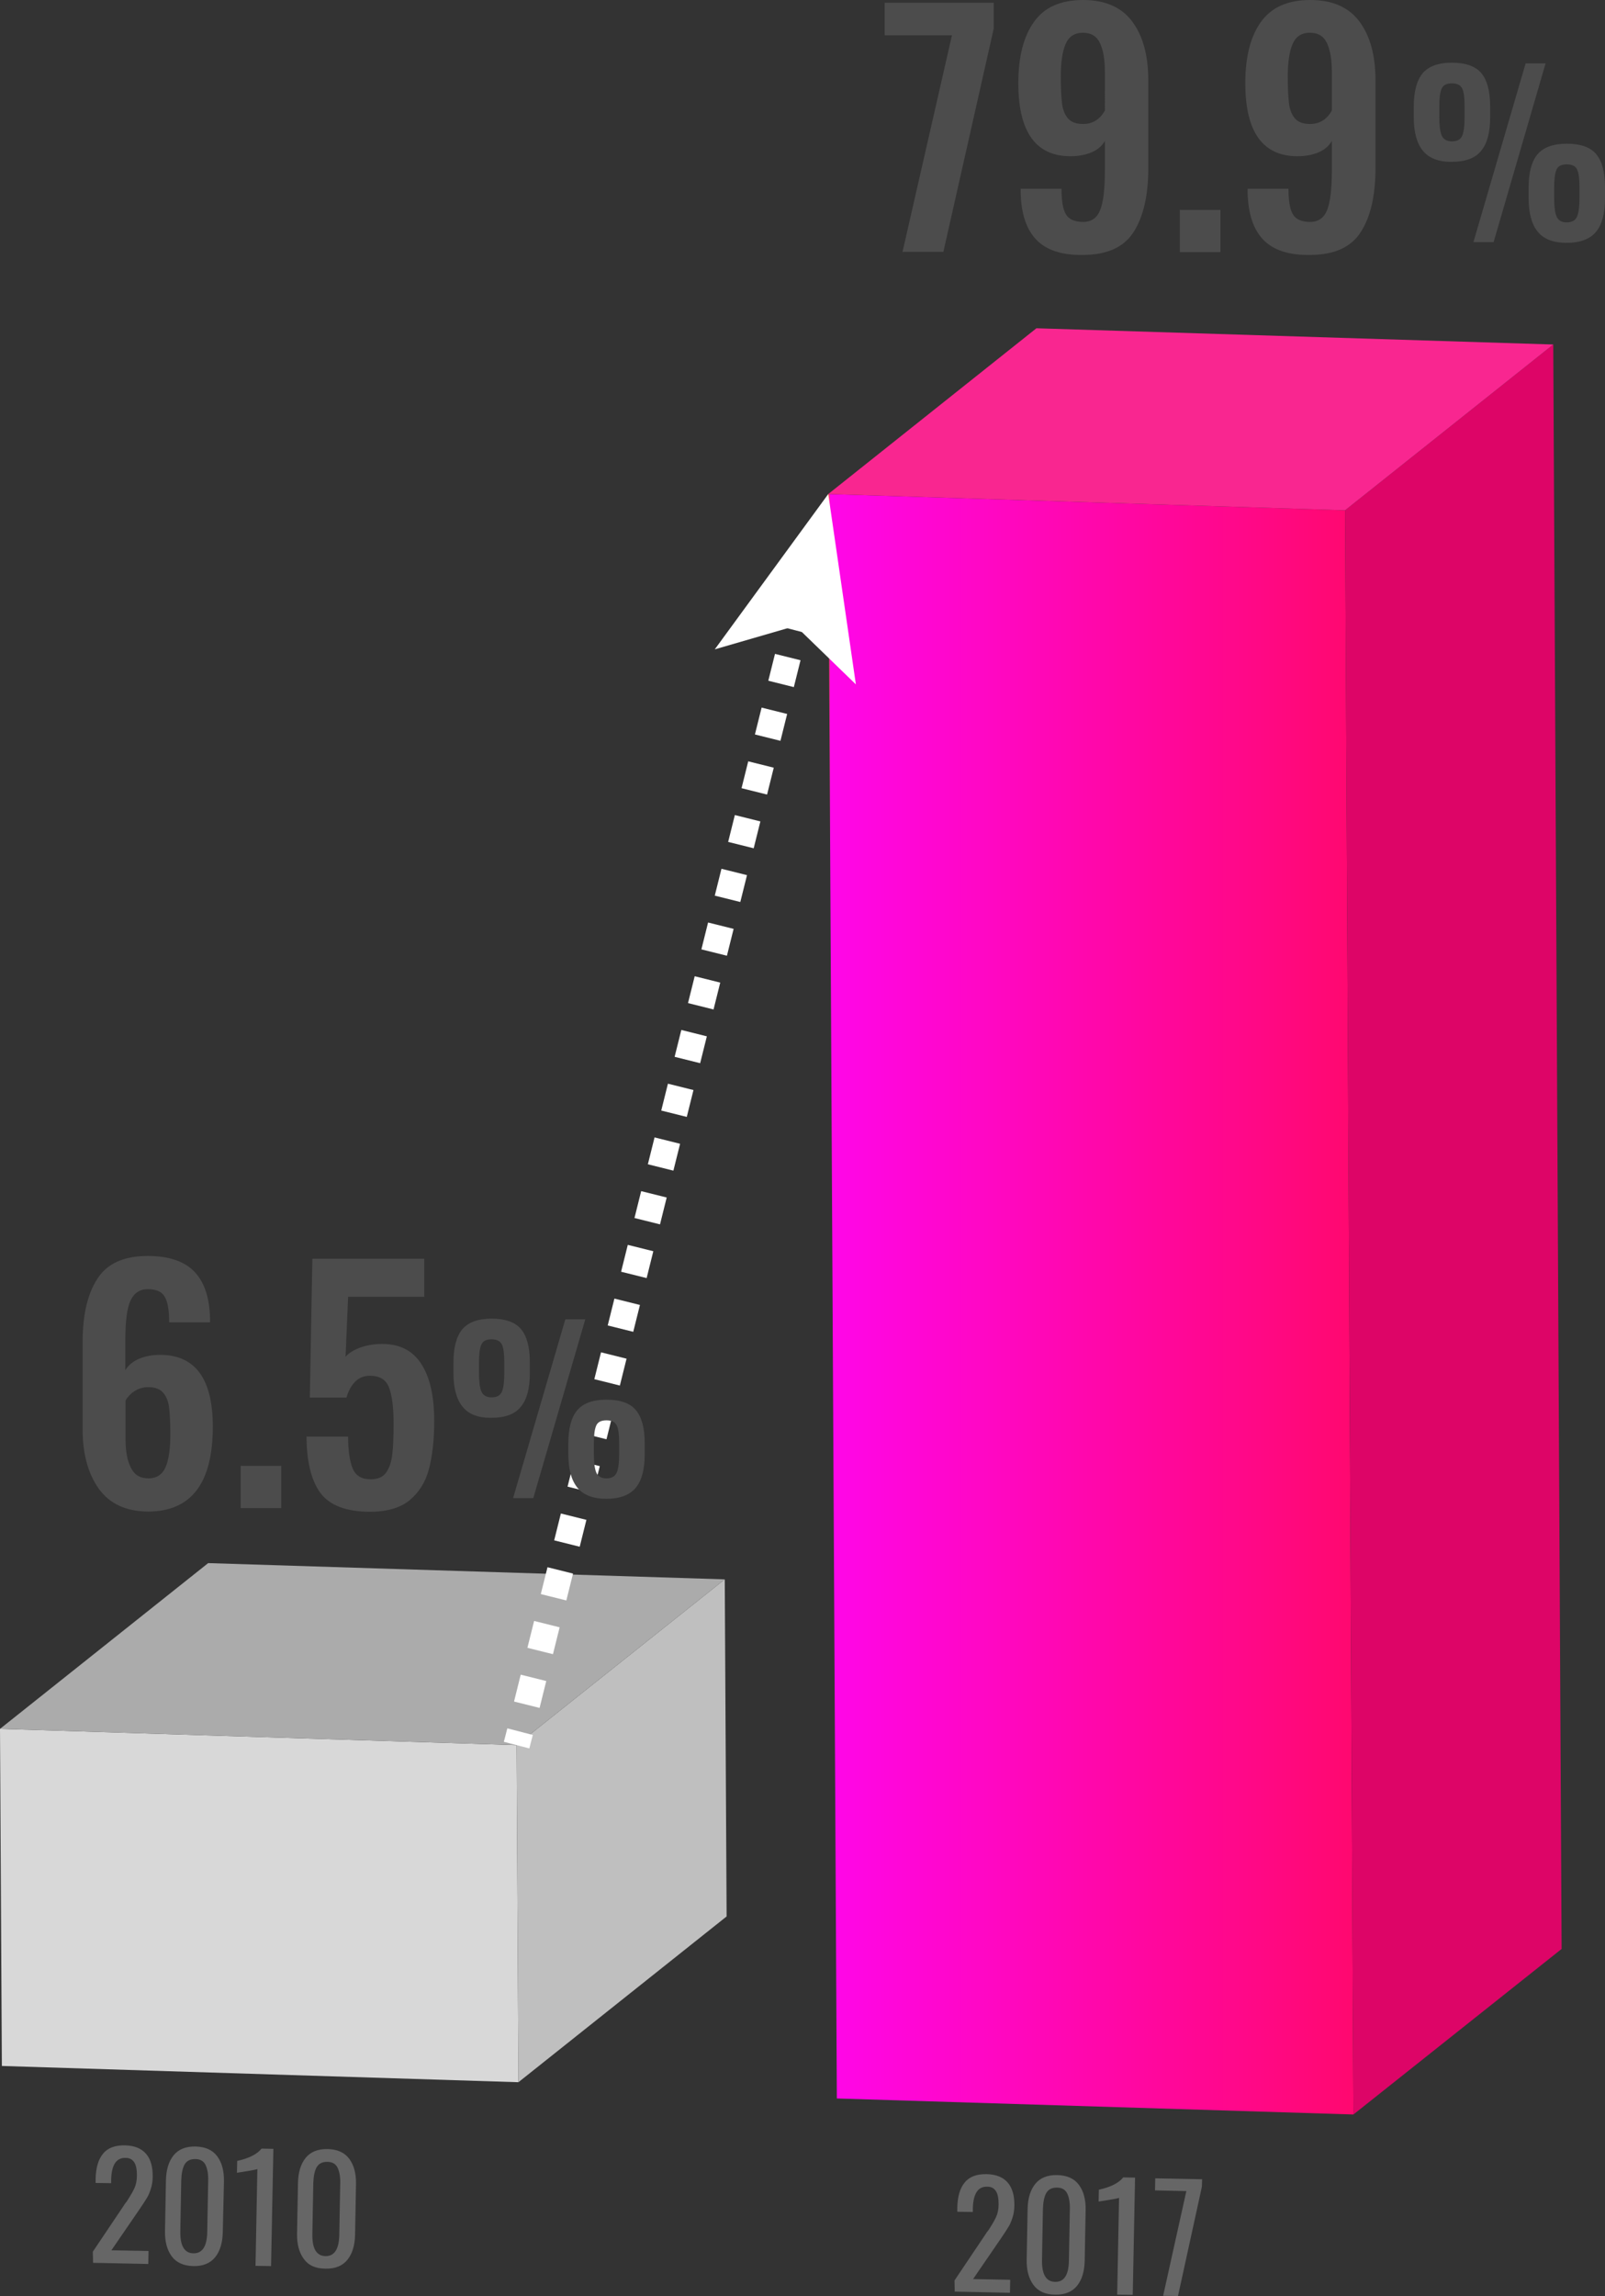
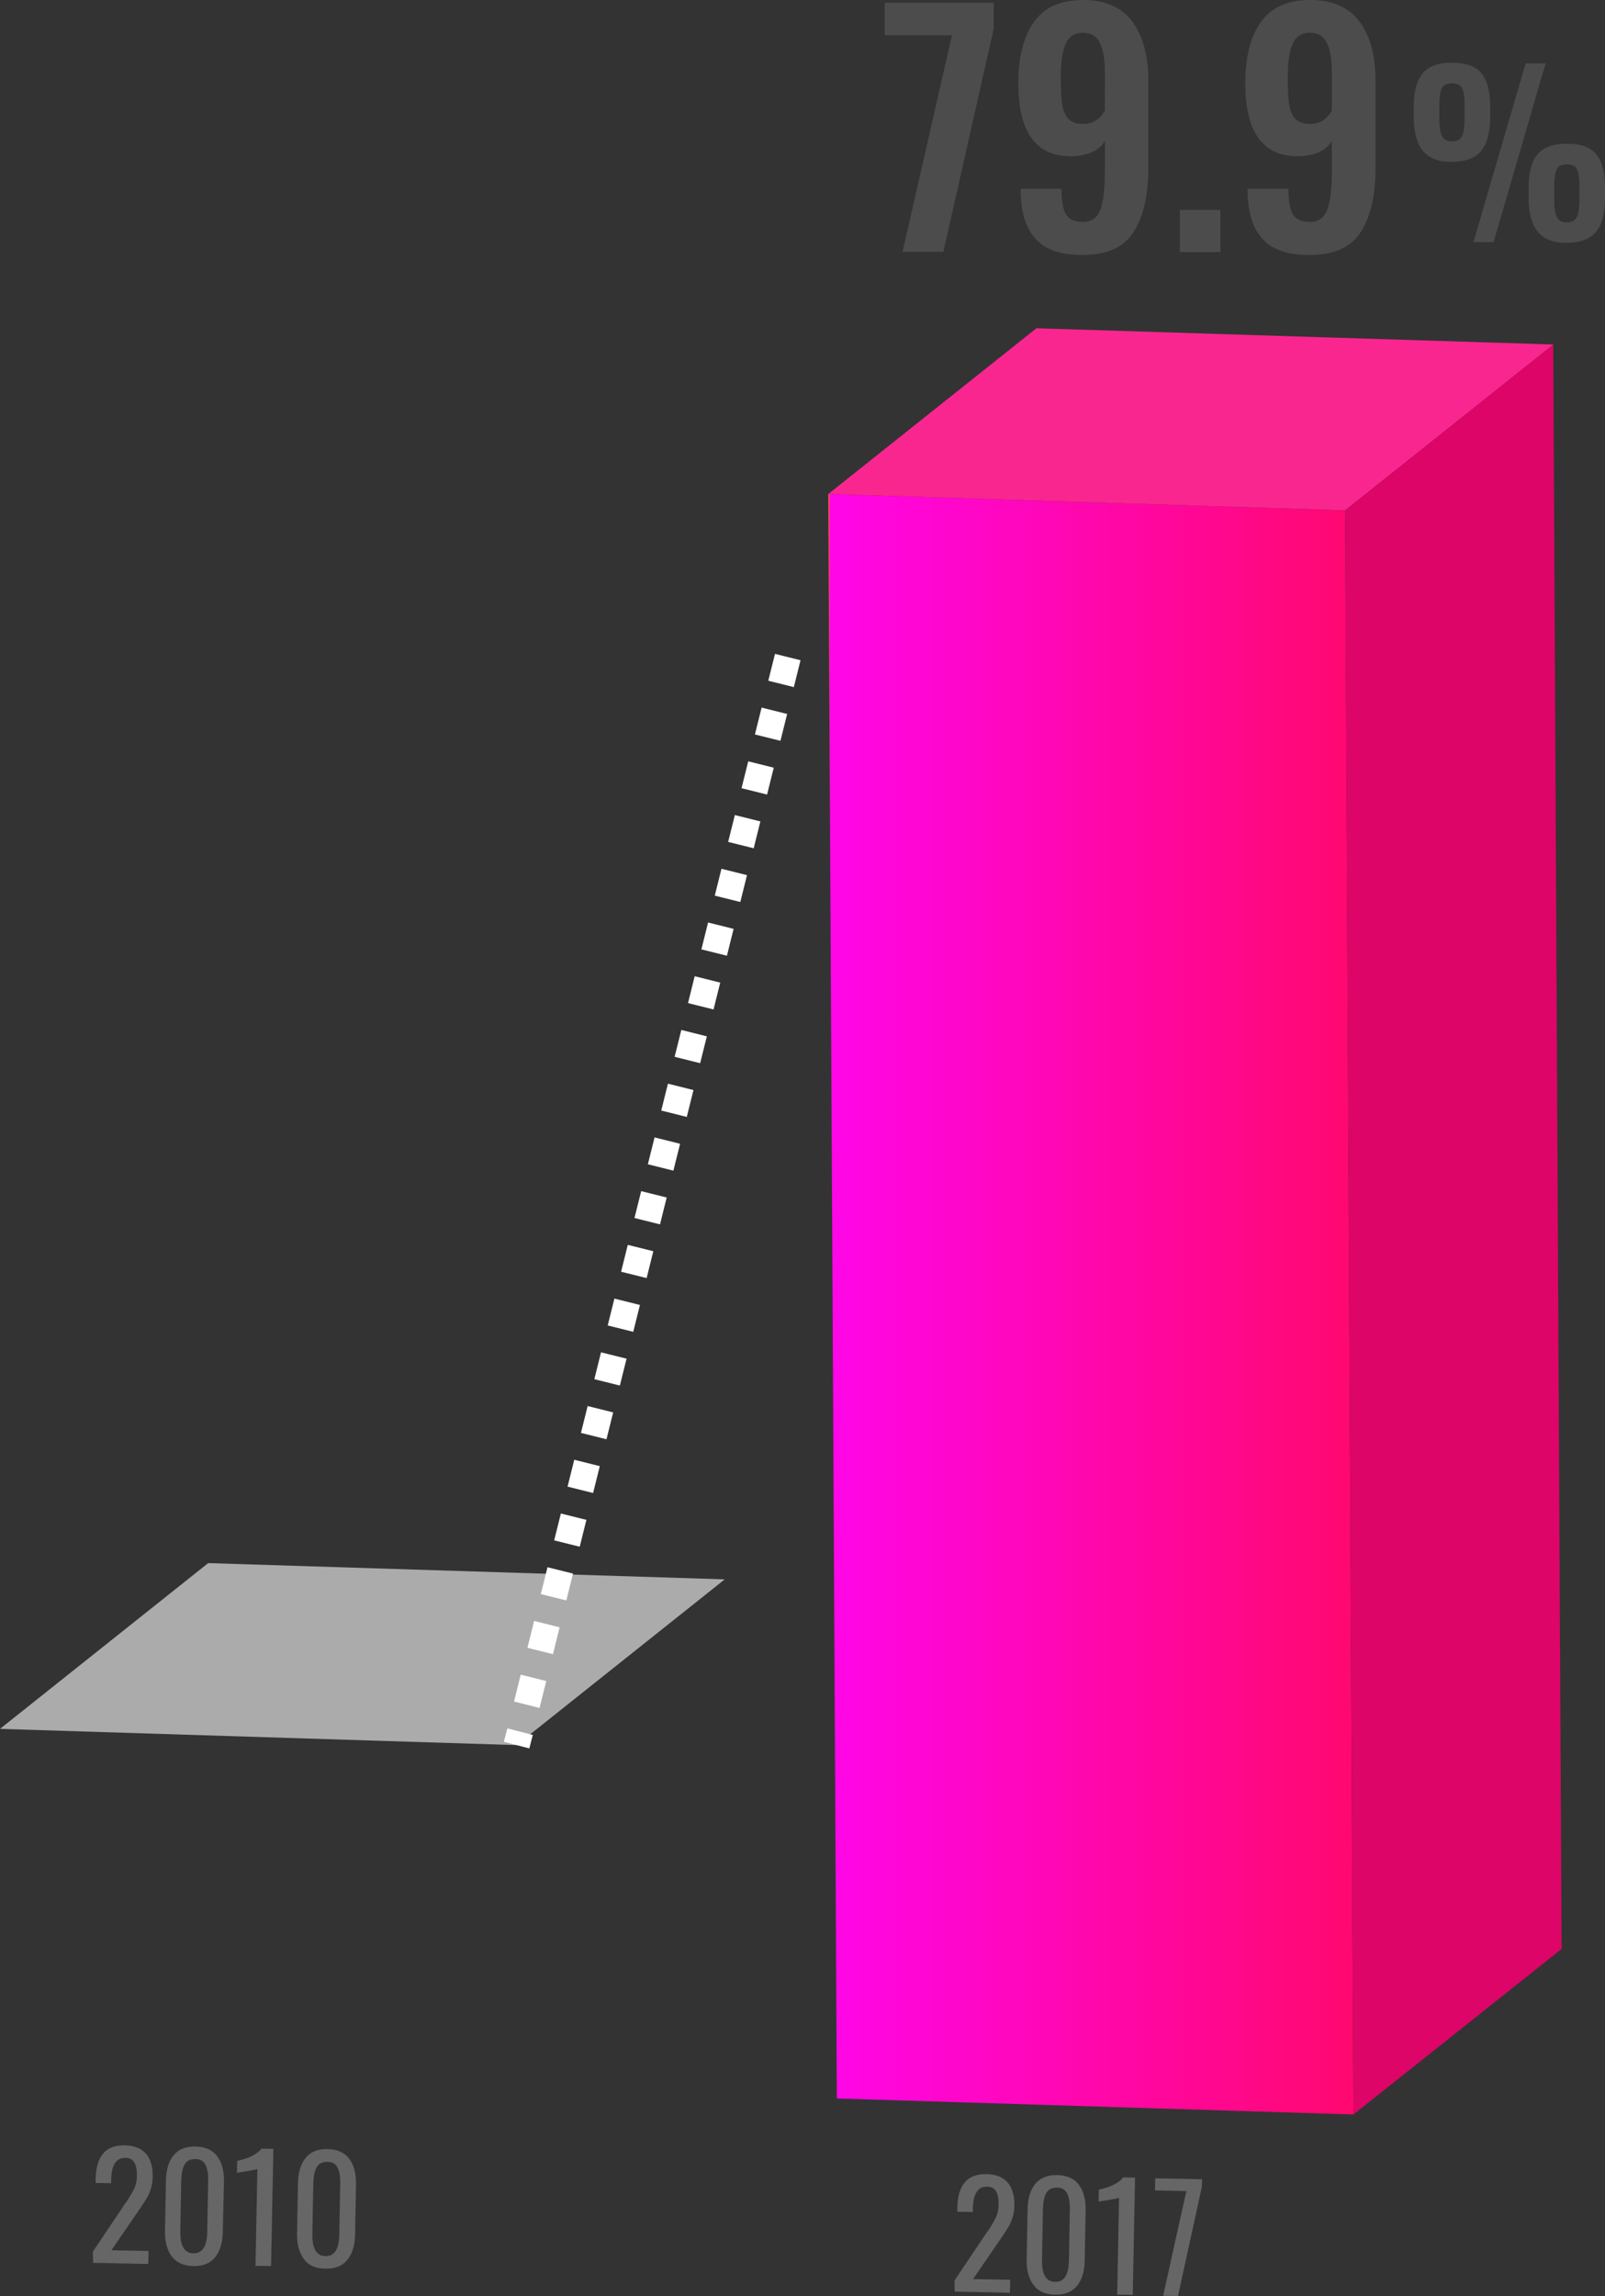
<svg xmlns="http://www.w3.org/2000/svg" id="レイヤー_1" viewBox="0 0 691.6 989">
  <rect x="0" y="0" width="691.6" height="989" fill="#333333" stroke="none" />
  <style>.st0{enable-background:new}.st1{fill:#d8d8d8}.st2{fill:#bfbfbf}.st3{fill:#ababab}.st4{fill:url(#SVGID_1_)}.st5{fill:#dd0567}.st6{fill:#f92690}.st7{fill:#4c4c4c}.st8,.st9{fill:none;stroke:#fff;stroke-width:11.339;stroke-miterlimit:10}.st9{stroke-dasharray:11.925,11.925}.st10{fill:#fff}.st11{fill:#666}</style>
  <g class="st0">
-     <path class="st1" d="M222.6 751.7l.8 145.2-222.6-7L0 744.7z" />
-     <path class="st2" d="M222.6 751.7l89.7-71.4.8 145.2-89.7 71.4z" />
    <path class="st3" d="M0 744.7l89.7-71.4 222.6 7-89.7 71.4z" />
  </g>
  <g class="st0">
    <linearGradient id="SVGID_1_" gradientUnits="userSpaceOnUse" x1="356.923" y1="561.816" x2="583.233" y2="561.816">
      <stop offset="0" stop-color="#ff6125" />
      <stop offset="0" stop-color="#ff6125" />
      <stop offset=".004" stop-color="#ff06e8" />
      <stop offset="1" stop-color="#ff086f" />
    </linearGradient>
    <path class="st4" d="M579.6 219.8l3.6 691-222.6-6.9-3.7-691.1z" />
    <path class="st5" d="M579.6 219.8l89.7-71.4 3.6 691.1-89.7 71.3z" />
-     <path class="st6" d="M356.9 212.8l89.7-71.4 222.7 7-89.7 71.4z" />
+     <path class="st6" d="M356.9 212.8l89.7-71.4 222.7 7-89.7 71.4" />
  </g>
  <path class="st7" d="M410.2 15.2h-29v-14h47v11.1l-21.7 96.2h-17.6l21.3-93.3zM446.5 103.2c-4.3-4.5-6.5-11.3-6.7-20.3v-1.6h17.6c0 5.1.6 8.8 1.9 11 1.3 2.2 3.8 3.3 7.5 3.3 3.4 0 5.9-1.7 7.2-5 1.4-3.3 2.1-9 2.1-17.2V60.7c-1.2 2.1-3.1 3.8-5.7 4.9-2.6 1.1-5.6 1.7-9.1 1.7-15 0-22.5-10.5-22.5-31.5 0-11.2 2.2-20 6.7-26.3C449.9 3.2 457 0 466.7 0c9.5 0 16.6 3.1 21.2 9.3 4.6 6.2 6.9 14.6 6.9 25.2v38c0 11.7-2.1 20.8-6.3 27.4-4.2 6.6-11.5 9.9-21.8 9.9-9.2.2-15.9-2.1-20.2-6.6zm29.6-55.6V30.9c0-5.2-.7-9.3-2.1-12.3-1.4-3-3.8-4.5-7.4-4.5-3.5 0-6 1.6-7.4 4.8-1.4 3.2-2.1 7.9-2.1 14.1 0 4.9.2 8.6.5 11.3.3 2.7 1.1 4.9 2.5 6.6 1.4 1.7 3.6 2.5 6.6 2.5 4.1 0 7.2-1.9 9.4-5.8zM508.4 90.4h17.5v18.2h-17.5V90.4zM544.3 103.2c-4.3-4.5-6.5-11.3-6.7-20.3v-1.6h17.6c0 5.1.6 8.8 1.9 11 1.3 2.2 3.8 3.3 7.5 3.3 3.4 0 5.9-1.7 7.2-5 1.4-3.3 2.1-9 2.1-17.2V60.7c-1.2 2.1-3.1 3.8-5.7 4.9-2.6 1.1-5.6 1.7-9.1 1.7-15 0-22.5-10.5-22.5-31.5 0-11.2 2.2-20 6.7-26.3 4.5-6.3 11.5-9.5 21.3-9.5 9.5 0 16.6 3.1 21.2 9.3 4.6 6.2 6.9 14.6 6.9 25.2v38c0 11.7-2.1 20.8-6.3 27.4-4.2 6.6-11.5 9.9-21.8 9.9-9.3.2-16-2.1-20.3-6.6zm29.6-55.6V30.9c0-5.2-.7-9.3-2.1-12.3-1.4-3-3.8-4.5-7.4-4.5-3.5 0-6 1.6-7.4 4.8-1.4 3.2-2.1 7.9-2.1 14.1 0 4.9.2 8.6.5 11.3.3 2.7 1.1 4.9 2.5 6.6 1.4 1.7 3.6 2.5 6.6 2.5 4.1 0 7.2-1.9 9.4-5.8zM613.1 64.9c-2.6-3.2-3.9-8-3.9-14.3v-4.7c0-6.5 1.3-11.3 3.8-14.3s6.7-4.6 12.6-4.6c5.9 0 10.2 1.5 12.7 4.5s3.8 7.7 3.8 14.1v5.2c0 6.3-1.3 11.1-3.9 14.2-2.6 3.2-6.8 4.7-12.6 4.7-5.7.1-9.9-1.6-12.5-4.8zm17-6.5c.7-1.7 1-4.4 1-8v-4.6c0-3.5-.3-6.1-1-7.6s-2.2-2.3-4.5-2.3-3.8.8-4.4 2.3c-.7 1.6-1 4.1-1 7.6v4.6c0 3.5.3 6.2 1 7.9.7 1.7 2.2 2.6 4.4 2.6 2.3 0 3.8-.8 4.5-2.5zm27.3-31.1h8.6l-22.4 77h-8.7l22.5-77zm5.2 72.5c-2.6-3.2-3.9-8-3.9-14.4v-4.7c0-6.5 1.3-11.2 3.8-14.2s6.7-4.6 12.6-4.6c6 0 10.2 1.5 12.7 4.5s3.8 7.7 3.8 14.1v5.1c0 6.4-1.3 11.2-3.9 14.3-2.6 3.1-6.8 4.7-12.6 4.7s-9.9-1.6-12.5-4.8zm17-6.6c.7-1.7 1-4.3 1-7.9v-4.6c0-3.5-.3-6.1-1-7.6-.7-1.6-2.2-2.3-4.5-2.3s-3.8.8-4.4 2.3c-.7 1.6-1 4.1-1 7.6v4.6c0 3.5.3 6.2 1 7.9.7 1.7 2.2 2.6 4.4 2.6 2.3 0 3.8-.9 4.5-2.6z" />
  <g>
    <path class="st8" d="M222.6 751.7l1.5-5.8" />
    <path class="st9" d="M227 734.3l113.9-457.1" />
-     <path class="st8" d="M342.3 271.4l1.5-5.8" />
-     <path class="st10" d="M356.9 212.8l11.9 82-26-25.2-34.8 10.1z" />
  </g>
  <g>
-     <path class="st7" d="M42.6 641.3c-4.6-6.4-7-15-7-25.6v-37.6c0-11.6 2.1-20.7 6.3-27.2 4.2-6.6 11.4-9.9 21.7-9.9 9.2 0 15.9 2.3 20.2 6.8 4.3 4.5 6.5 11.2 6.7 20.1v1.7H72.9c0-5.1-.6-8.8-1.9-11-1.2-2.2-3.7-3.3-7.3-3.3-3.5 0-6 1.7-7.5 5s-2.2 9-2.2 17.2v12.7c1.3-2.1 3.3-3.8 5.9-4.9 2.6-1.1 5.6-1.7 9.1-1.7 15.1 0 22.7 10.3 22.7 30.9 0 24.4-9.3 36.6-28 36.6-9.4-.1-16.4-3.3-21.1-9.8zm28.7-9.2c1.4-3.2 2.1-7.9 2.1-14.2 0-4.9-.2-8.6-.5-11.3-.3-2.7-1.1-4.9-2.5-6.6-1.4-1.7-3.6-2.5-6.6-2.5-2.1 0-4 .6-5.8 1.7-1.7 1.1-3 2.5-3.9 4V620c0 5 .7 9.1 2.3 12.2 1.5 3.1 4 4.6 7.6 4.6 3.4 0 5.9-1.6 7.3-4.7zM103.7 631.4h17.5v18.2h-17.5v-18.2zM138 643c-3.9-5.4-5.9-13.5-5.9-24.2H150c0 6.1.7 10.7 2 13.8 1.3 3.1 3.9 4.6 7.8 4.6 2.9 0 5.1-.9 6.5-2.8 1.4-1.9 2.3-4.5 2.7-7.7.4-3.2.6-7.7.6-13.5 0-7.1-.7-12.3-2-15.6-1.3-3.4-4.1-5-8.2-5-2.5 0-4.6.8-6.3 2.5-1.7 1.7-3 4-3.8 6.9h-15.8l1.1-59.8h48.2v16.4H150l-1.1 25.8c1.5-1.7 3.7-3 6.5-4s5.9-1.5 9.3-1.5c7.6 0 13.2 2.9 16.9 8.7 3.7 5.8 5.5 13.9 5.5 24.5 0 8.2-.8 15.2-2.3 20.8-1.5 5.7-4.4 10.1-8.4 13.4-4.1 3.3-9.8 4.9-17.2 4.9-10.2-.1-17.2-2.8-21.2-8.2zM199.3 605.9c-2.6-3.2-3.9-8-3.9-14.3v-4.7c0-6.5 1.3-11.3 3.8-14.3s6.7-4.6 12.6-4.6c5.9 0 10.2 1.5 12.7 4.5s3.8 7.7 3.8 14.1v5.2c0 6.3-1.3 11.1-3.9 14.2-2.6 3.2-6.8 4.7-12.6 4.7-5.7.1-9.9-1.5-12.5-4.8zm17-6.5c.7-1.7 1-4.4 1-8v-4.6c0-3.5-.3-6.1-1-7.6s-2.2-2.3-4.5-2.3-3.8.8-4.4 2.3c-.7 1.6-1 4.1-1 7.6v4.6c0 3.5.3 6.2 1 7.9.7 1.7 2.2 2.6 4.4 2.6 2.3 0 3.8-.8 4.5-2.5zm27.3-31.1h8.6l-22.4 77h-8.7l22.5-77zm5.2 72.5c-2.6-3.2-3.9-8-3.9-14.4v-4.7c0-6.5 1.3-11.2 3.8-14.2s6.7-4.6 12.6-4.6c6 0 10.2 1.5 12.7 4.5s3.8 7.7 3.8 14.1v5.1c0 6.4-1.3 11.2-3.9 14.3-2.6 3.1-6.8 4.7-12.6 4.7-5.7 0-9.9-1.6-12.5-4.8zm17-6.6c.7-1.7 1-4.3 1-7.9v-4.6c0-3.5-.3-6.1-1-7.6-.7-1.6-2.2-2.3-4.5-2.3s-3.8.8-4.4 2.3c-.7 1.6-1 4.1-1 7.6v4.6c0 3.5.3 6.2 1 7.9.7 1.7 2.2 2.6 4.4 2.6 2.3 0 3.8-.9 4.5-2.6z" />
-   </g>
+     </g>
  <g>
    <path class="st11" d="M40 969.9l13.3-19.8c.6-1 1.1-1.6 1.3-1.8 1.5-2.3 2.6-4.2 3.3-5.7.7-1.5 1.1-3.4 1.1-5.5 0-2.4-.3-4.3-1.1-5.6-.8-1.3-2-2-3.8-2-4-.1-6 3-6.2 9.2v1.7l-6.7-.1v-1.7c.1-4.7 1.1-8.4 3.2-10.9 2-2.5 5.2-3.7 9.5-3.6 4 .1 7 1.3 9 3.6s2.9 5.5 2.9 9.7c0 2-.3 3.9-.8 5.4-.5 1.6-1.1 3-1.8 4.1-.7 1.2-1.8 2.8-3.2 4.9l-12 17.5 16 .3-.1 5.6-23.8-.5-.1-4.8zM74 971.9c-2-2.7-3-6.4-2.9-10.9l.4-21.8c.1-4.6 1.2-8.2 3.3-10.8 2.1-2.6 5.3-3.9 9.5-3.8 4.2.1 7.3 1.5 9.3 4.2 2 2.7 3 6.3 2.9 10.9l-.5 21.8c-.1 4.6-1.2 8.2-3.3 10.8-2.1 2.6-5.3 3.9-9.4 3.8-4.2-.1-7.3-1.5-9.3-4.2zm15.3-10.5l.4-21.9c.1-2.9-.3-5.2-1.1-6.9-.8-1.7-2.3-2.6-4.5-2.6s-3.7.8-4.6 2.4c-.9 1.7-1.3 3.9-1.4 6.8l-.4 21.9c-.1 6.2 1.7 9.4 5.6 9.5 3.9.1 5.9-3 6-9.2zM110.9 934.3c-.1.1-1.3.4-3.8.8-2.4.4-4.1.7-5 .8l.1-5.1c5.1-1.1 8.6-2.9 10.5-5.3l5.1.1-1 50.5-6.7-.1.8-41.7zM130.9 973c-2-2.7-3-6.4-2.9-10.9l.4-21.8c.1-4.6 1.2-8.2 3.3-10.8 2.1-2.6 5.3-3.9 9.5-3.8 4.2.1 7.3 1.5 9.3 4.2 2 2.7 3 6.3 2.9 10.9l-.4 21.8c-.1 4.6-1.2 8.2-3.3 10.8-2.1 2.6-5.3 3.9-9.4 3.8-4.3 0-7.4-1.4-9.4-4.2zm15.3-10.4l.4-21.9c.1-2.9-.3-5.2-1.1-6.9-.8-1.7-2.3-2.6-4.5-2.6s-3.7.8-4.6 2.4c-.9 1.7-1.3 3.9-1.4 6.8l-.4 21.9c-.1 6.2 1.7 9.4 5.6 9.5 3.9.1 5.9-3 6-9.2z" />
  </g>
  <g>
    <path class="st11" d="M411.3 982.3l13.3-19.8c.6-1 1.1-1.6 1.3-1.8 1.5-2.3 2.6-4.2 3.3-5.7.7-1.5 1.1-3.4 1.1-5.5 0-2.4-.3-4.3-1.1-5.6-.8-1.3-2-2-3.8-2-4-.1-6 3-6.2 9.2v1.7l-6.7-.1V951c.1-4.7 1.1-8.4 3.2-10.9 2-2.5 5.2-3.7 9.5-3.6 4 .1 7 1.3 9 3.6s2.9 5.5 2.9 9.7c0 2-.3 3.9-.8 5.4-.5 1.6-1.1 3-1.8 4.1-.7 1.2-1.8 2.8-3.2 4.9l-12 17.5 16 .3-.1 5.6-23.8-.5-.1-4.8zM445.3 984.2c-2-2.7-3-6.4-2.9-10.9l.4-21.8c.1-4.6 1.2-8.2 3.3-10.8 2.1-2.6 5.3-3.9 9.5-3.8 4.2.1 7.3 1.5 9.3 4.2 2 2.7 3 6.3 2.9 10.9l-.4 21.8c-.1 4.6-1.2 8.2-3.3 10.8-2.1 2.6-5.3 3.9-9.4 3.8-4.3 0-7.4-1.5-9.4-4.2zm15.3-10.5l.4-21.9c.1-2.9-.3-5.2-1.1-6.9-.8-1.7-2.3-2.6-4.5-2.6s-3.7.8-4.6 2.4c-.9 1.7-1.3 3.9-1.4 6.8l-.4 21.9c-.1 6.2 1.7 9.4 5.6 9.5 3.9.1 5.9-2.9 6-9.2zM482.2 946.7c-.1.1-1.3.4-3.8.8-2.4.4-4.1.7-5 .8l.1-5.1c5.1-1.1 8.6-2.9 10.5-5.3l5.1.1-1 50.5-6.7-.1.8-41.7zM511.2 943.8l-13.5-.3.1-5.2 20.2.4-.1 3.2-10.3 47.1-6.4-.1 10-45.1z" />
  </g>
</svg>